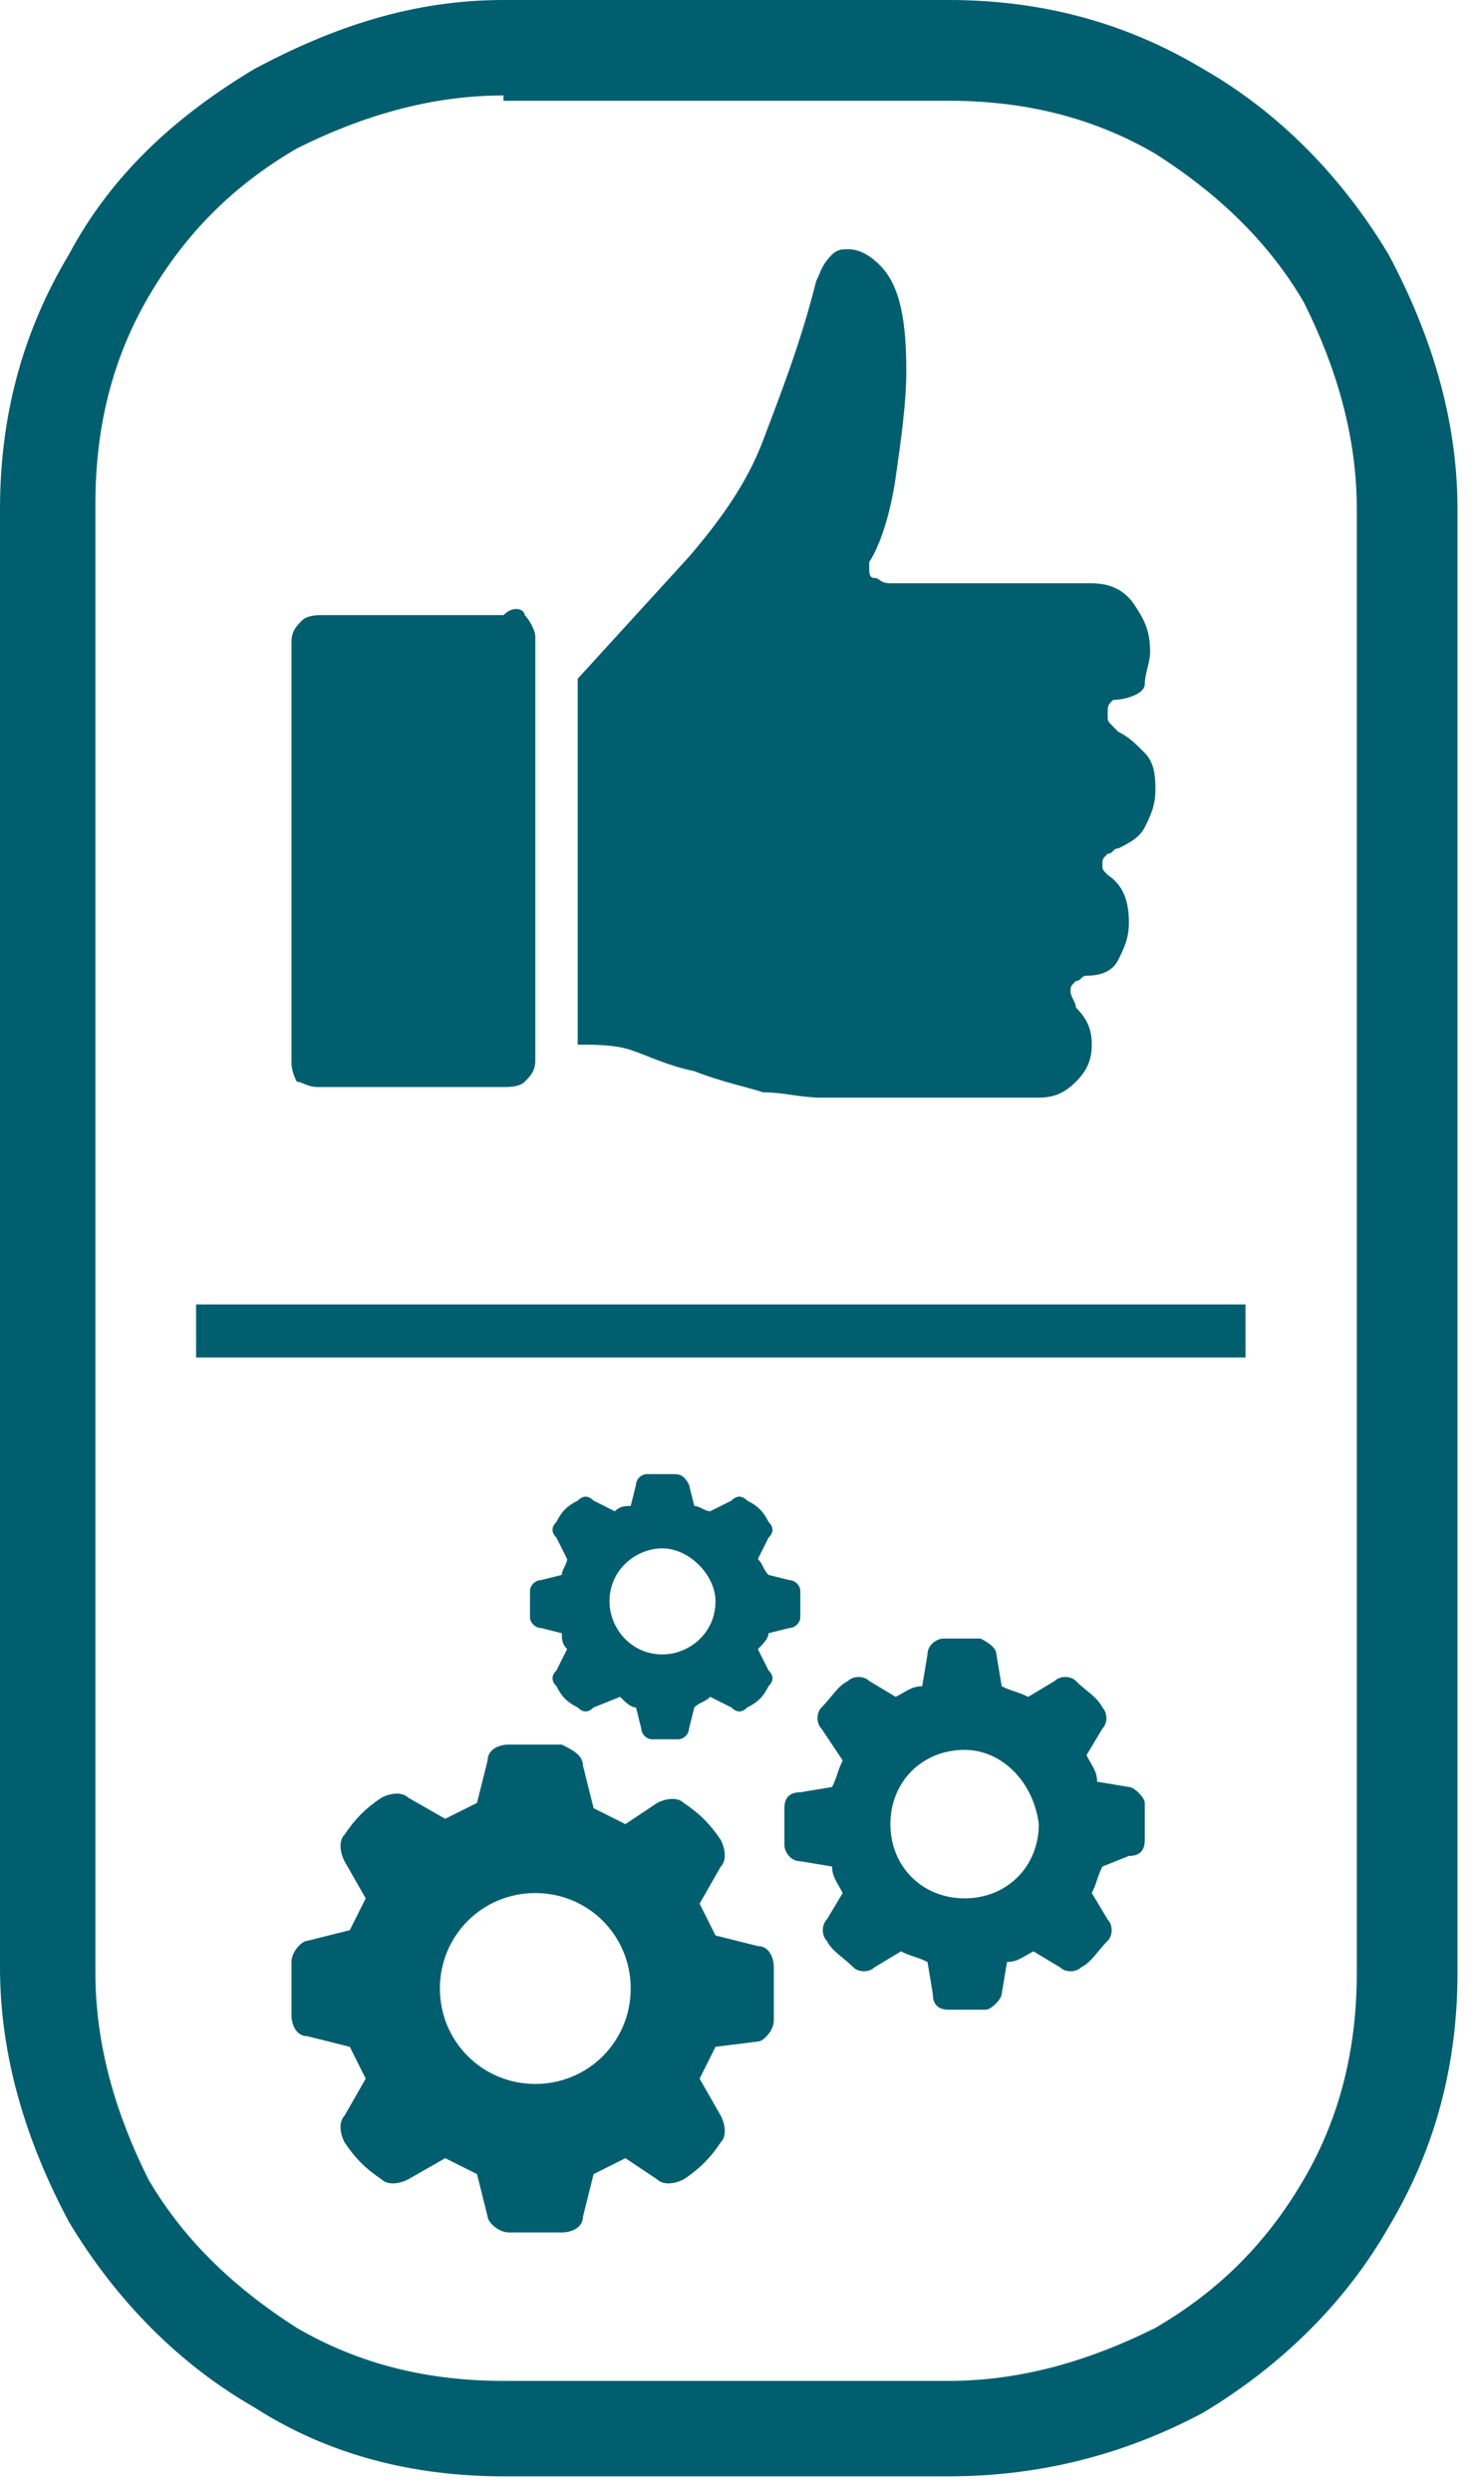
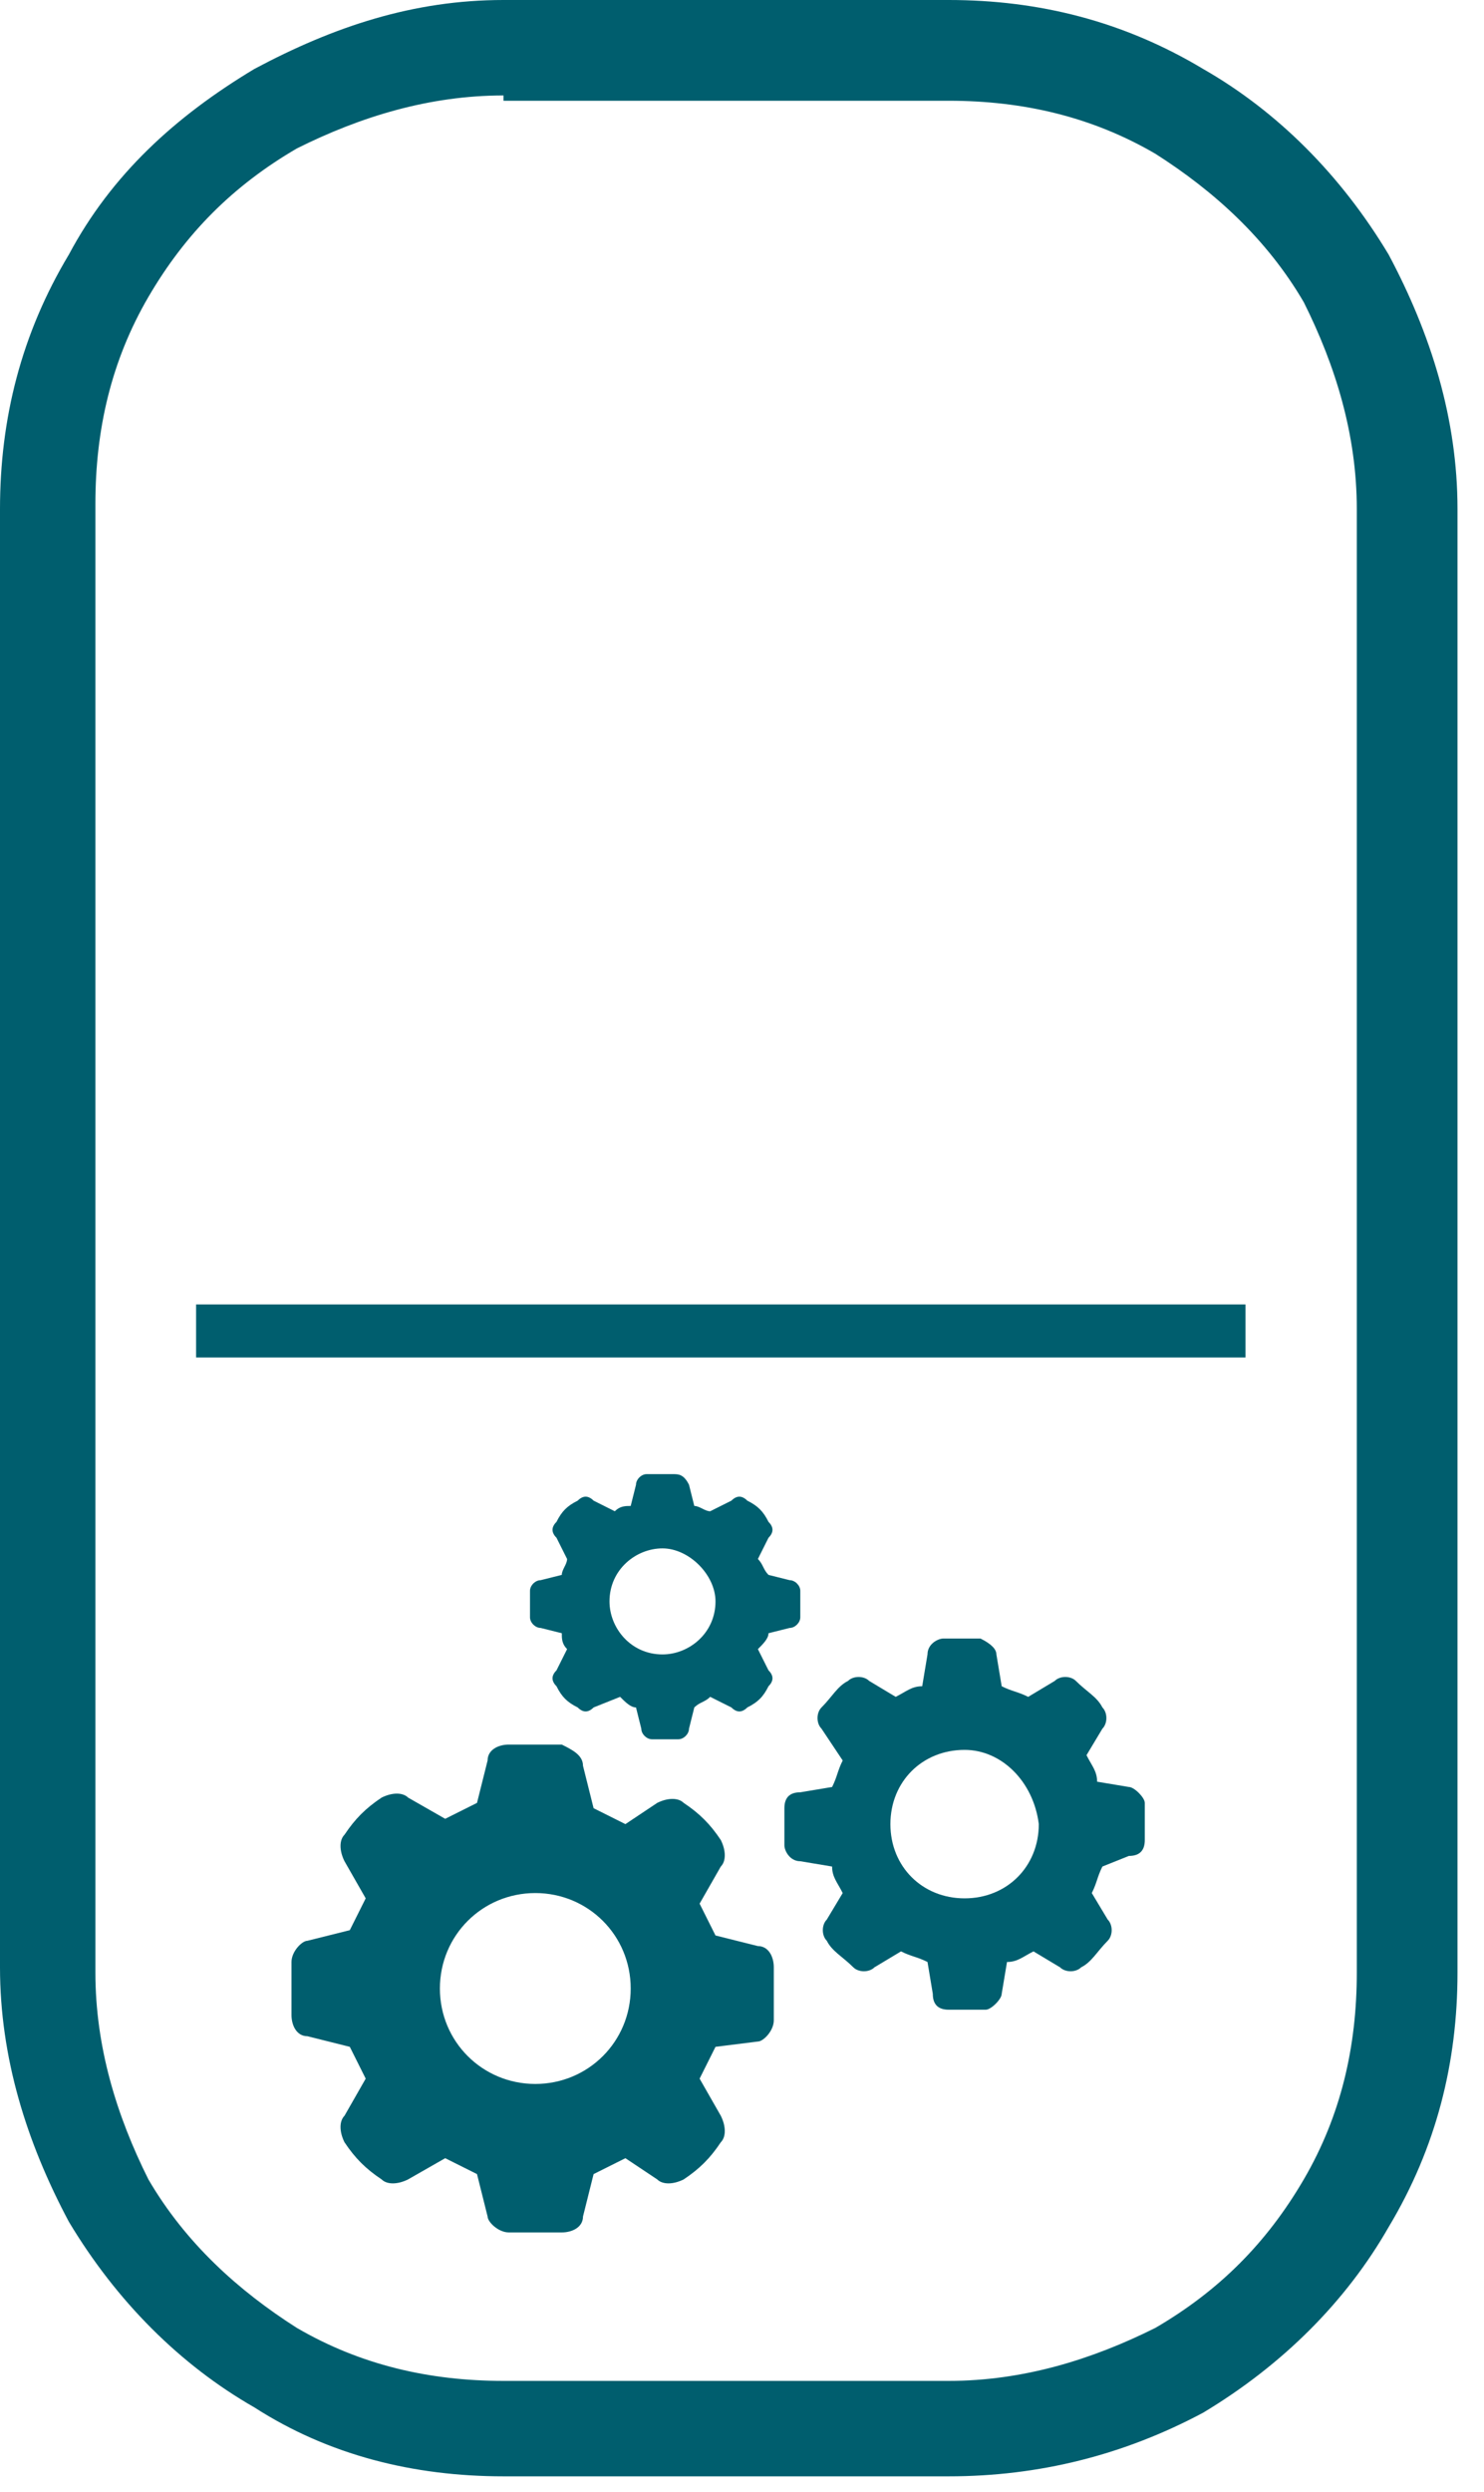
<svg xmlns="http://www.w3.org/2000/svg" width="28px" height="47px" viewBox="0 0 28 47" version="1.1">
  <title>Icon-digitalONE-Social-Reputation-Mgmt</title>
  <g id="Page-1" stroke="none" stroke-width="1" fill="none" fill-rule="evenodd">
    <g id="Petrol-100-icons" transform="translate(-432, -80)" fill="#005E6E" fill-rule="nonzero">
      <g id="Icon-digitalONE-Social-Reputation-Mgmt" transform="translate(432, 80)">
        <path d="M17.9,46.7 L9.5,46.7 C7.8,46.7 6.2,46.3 4.8,45.4 C3.4,44.6 2.2,43.4 1.3,41.9 C0.5,40.4 0,38.8 0,37.1 L0,9.6 C0,7.9 0.4,6.3 1.3,4.8 C2.1,3.3 3.3,2.2 4.8,1.3 C6.3,0.5 7.8,0 9.5,0 L17.9,0 C19.6,0 21.2,0.4 22.7,1.3 C24.1,2.1 25.3,3.3 26.2,4.8 C27,6.3 27.5,7.9 27.5,9.6 L27.5,37.2 C27.5,38.9 27.1,40.5 26.2,42 C25.4,43.4 24.2,44.6 22.7,45.5 C21.2,46.3 19.6,46.7 17.9,46.7 Z M9.5,1.8 C8.1,1.8 6.8,2.2 5.6,2.8 C4.4,3.5 3.5,4.4 2.8,5.6 C2.1,6.8 1.8,8.1 1.8,9.5 L1.8,37.2 C1.8,38.6 2.2,39.9 2.8,41.1 C3.5,42.3 4.5,43.2 5.6,43.9 C6.8,44.6 8.1,44.9 9.5,44.9 L17.9,44.9 C19.3,44.9 20.6,44.5 21.8,43.9 C23,43.2 23.9,42.3 24.6,41.1 C25.3,39.9 25.6,38.6 25.6,37.2 L25.6,9.6 C25.6,8.2 25.2,6.9 24.6,5.7 C23.9,4.5 22.9,3.6 21.8,2.9 C20.6,2.2 19.3,1.9 17.9,1.9 L9.5,1.9 L9.5,1.8 Z" id="Shape" />
-         <path d="M9.9,11.6 C10,11.7 10.1,11.9 10.1,12 L10.1,20 C10.1,20.2 10,20.3 9.9,20.4 C9.8,20.5 9.6,20.5 9.5,20.5 L6,20.5 C5.8,20.5 5.7,20.4 5.6,20.4 C5.5,20.2 5.5,20.1 5.5,20 L5.5,12.1 C5.5,11.9 5.6,11.8 5.7,11.7 C5.8,11.6 6,11.6 6.1,11.6 L9.5,11.6 C9.7,11.4 9.9,11.5 9.9,11.6 Z M10.9,12.8 L13,10.5 C13.6,9.8 14.1,9.1 14.4,8.3 C14.7,7.5 15.1,6.5 15.4,5.3 C15.5,5.1 15.5,5 15.7,4.8 C15.8,4.7 15.9,4.7 16,4.7 C16.2,4.7 16.4,4.8 16.6,5 C17,5.4 17.1,6.1 17.1,7 C17.1,7.6 17,8.3 16.9,9 C16.8,9.7 16.6,10.3 16.4,10.6 C16.4,10.6 16.4,10.7 16.4,10.7 C16.4,10.8 16.4,10.9 16.5,10.9 C16.6,10.9 16.6,11 16.8,11 L20.6,11 C20.9,11 21.2,11.1 21.4,11.4 C21.6,11.7 21.7,11.9 21.7,12.3 C21.7,12.5 21.6,12.7 21.6,12.9 C21.6,13.1 21.2,13.2 21,13.2 C20.9,13.3 20.9,13.3 20.9,13.5 C20.9,13.6 20.9,13.6 21,13.7 C21.1,13.8 21.1,13.8 21.1,13.8 C21.3,13.9 21.4,14 21.6,14.2 C21.8,14.4 21.8,14.7 21.8,14.9 C21.8,15.2 21.7,15.4 21.6,15.6 C21.5,15.8 21.3,15.9 21.1,16 C21,16 21,16.1 20.9,16.1 C20.8,16.2 20.8,16.2 20.8,16.3 C20.8,16.4 20.8,16.4 20.9,16.5 C21.2,16.7 21.3,17 21.3,17.4 C21.3,17.7 21.2,17.9 21.1,18.1 C21,18.3 20.8,18.4 20.5,18.4 C20.4,18.4 20.4,18.5 20.3,18.5 C20.2,18.6 20.2,18.6 20.2,18.7 C20.2,18.8 20.3,18.9 20.3,19 C20.5,19.2 20.6,19.4 20.6,19.7 C20.6,20 20.5,20.2 20.3,20.4 C20.1,20.6 19.9,20.7 19.6,20.7 L15.5,20.7 C15.1,20.7 14.8,20.6 14.4,20.6 C14.1,20.5 13.6,20.4 13.1,20.2 C12.6,20.1 12.2,19.9 11.9,19.8 C11.6,19.7 11.2,19.7 10.9,19.7 L10.9,12.8 L10.9,12.8 Z" id="Shape" />
        <g id="Group" transform="translate(5.5, 27.8)">
          <path d="M5.5,5.5 L5.7,6.3 C5.9,6.4 6.1,6.5 6.3,6.6 L6.9,6.2 C7.1,6.1 7.3,6.1 7.4,6.2 C7.7,6.4 7.9,6.6 8.1,6.9 C8.2,7.1 8.2,7.3 8.1,7.4 L7.7,8.1 C7.8,8.3 7.9,8.5 8,8.7 L8.8,8.9 C9,8.9 9.1,9.1 9.1,9.3 C9.1,9.6 9.1,9.9 9.1,10.3 C9.1,10.5 8.9,10.7 8.8,10.7 L8,10.8 C7.9,11 7.8,11.2 7.7,11.4 L8.1,12.1 C8.2,12.3 8.2,12.5 8.1,12.6 C7.9,12.9 7.7,13.1 7.4,13.3 C7.2,13.4 7,13.4 6.9,13.3 L6.3,12.9 C6.1,13 5.9,13.1 5.7,13.2 L5.5,14 C5.5,14.2 5.3,14.3 5.1,14.3 C4.8,14.3 4.5,14.3 4.1,14.3 C3.9,14.3 3.7,14.1 3.7,14 L3.5,13.2 C3.3,13.1 3.1,13 2.9,12.9 L2.2,13.3 C2,13.4 1.8,13.4 1.7,13.3 C1.4,13.1 1.2,12.9 1,12.6 C0.9,12.4 0.9,12.2 1,12.1 L1.4,11.4 C1.3,11.2 1.2,11 1.1,10.8 L0.3,10.6 C0.1,10.6 3.55271368e-15,10.4 3.55271368e-15,10.2 C3.55271368e-15,9.9 3.55271368e-15,9.6 3.55271368e-15,9.2 C3.55271368e-15,9 0.2,8.8 0.3,8.8 L1.1,8.6 C1.2,8.4 1.3,8.2 1.4,8 L1,7.3 C0.9,7.1 0.9,6.9 1,6.8 C1.2,6.5 1.4,6.3 1.7,6.1 C1.9,6 2.1,6 2.2,6.1 L2.9,6.5 C3.1,6.4 3.3,6.3 3.5,6.2 L3.7,5.4 C3.7,5.2 3.9,5.1 4.1,5.1 C4.4,5.1 4.7,5.1 5.1,5.1 C5.3,5.2 5.5,5.3 5.5,5.5 Z M4.6,7.9 C3.6,7.9 2.8,8.7 2.8,9.7 C2.8,10.7 3.6,11.5 4.6,11.5 C5.6,11.5 6.4,10.7 6.4,9.7 C6.4,8.7 5.6,7.9 4.6,7.9 Z" id="Shape" />
          <path d="M13.3,3.4 L13.4,4 C13.6,4.1 13.7,4.1 13.9,4.2 L14.4,3.9 C14.5,3.8 14.7,3.8 14.8,3.9 C15,4.1 15.2,4.2 15.3,4.4 C15.4,4.5 15.4,4.7 15.3,4.8 L15,5.3 C15.1,5.5 15.2,5.6 15.2,5.8 L15.8,5.9 C15.9,5.9 16.1,6.1 16.1,6.2 C16.1,6.5 16.1,6.7 16.1,6.9 C16.1,7.1 16,7.2 15.8,7.2 L15.3,7.4 C15.2,7.6 15.2,7.7 15.1,7.9 L15.4,8.4 C15.5,8.5 15.5,8.7 15.4,8.8 C15.2,9 15.1,9.2 14.9,9.3 C14.8,9.4 14.6,9.4 14.5,9.3 L14,9 C13.8,9.1 13.7,9.2 13.5,9.2 L13.4,9.8 C13.4,9.9 13.2,10.1 13.1,10.1 C12.8,10.1 12.6,10.1 12.4,10.1 C12.2,10.1 12.1,10 12.1,9.8 L12,9.2 C11.8,9.1 11.7,9.1 11.5,9 L11,9.3 C10.9,9.4 10.7,9.4 10.6,9.3 C10.4,9.1 10.2,9 10.1,8.8 C10,8.7 10,8.5 10.1,8.4 L10.4,7.9 C10.3,7.7 10.2,7.6 10.2,7.4 L9.6,7.3 C9.4,7.3 9.3,7.1 9.3,7 C9.3,6.7 9.3,6.5 9.3,6.3 C9.3,6.1 9.4,6 9.6,6 L10.2,5.9 C10.3,5.7 10.3,5.6 10.4,5.4 L10,4.8 C9.9,4.7 9.9,4.5 10,4.4 C10.2,4.2 10.3,4 10.5,3.9 C10.6,3.8 10.8,3.8 10.9,3.9 L11.4,4.2 C11.6,4.1 11.7,4 11.9,4 L12,3.4 C12,3.2 12.2,3.1 12.3,3.1 C12.6,3.1 12.8,3.1 13,3.1 C13.2,3.2 13.3,3.3 13.3,3.4 Z M12.7,5.2 C11.9,5.2 11.3,5.8 11.3,6.6 C11.3,7.4 11.9,8 12.7,8 C13.5,8 14.1,7.4 14.1,6.6 C14,5.8 13.4,5.2 12.7,5.2 Z" id="Shape" />
          <path d="M7.5,0.2 L7.6,0.6 C7.7,0.6 7.8,0.7 7.9,0.7 L8.3,0.5 C8.4,0.4 8.5,0.4 8.6,0.5 C8.8,0.6 8.9,0.7 9,0.9 C9.1,1 9.1,1.1 9,1.2 L8.8,1.6 C8.9,1.7 8.9,1.8 9,1.9 L9.4,2 C9.5,2 9.6,2.1 9.6,2.2 C9.6,2.4 9.6,2.6 9.6,2.7 C9.6,2.8 9.5,2.9 9.4,2.9 L9,3 C9,3.1 8.9,3.2 8.8,3.3 L9,3.7 C9.1,3.8 9.1,3.9 9,4 C8.9,4.2 8.8,4.3 8.6,4.4 C8.5,4.5 8.4,4.5 8.3,4.4 L7.9,4.2 C7.8,4.3 7.7,4.3 7.6,4.4 L7.5,4.8 C7.5,4.9 7.4,5 7.3,5 C7.1,5 6.9,5 6.8,5 C6.7,5 6.6,4.9 6.6,4.8 L6.5,4.4 C6.4,4.4 6.3,4.3 6.2,4.2 L5.7,4.4 C5.6,4.5 5.5,4.5 5.4,4.4 C5.2,4.3 5.1,4.2 5,4 C4.9,3.9 4.9,3.8 5,3.7 L5.2,3.3 C5.1,3.2 5.1,3.1 5.1,3 L4.7,2.9 C4.6,2.9 4.5,2.8 4.5,2.7 C4.5,2.5 4.5,2.3 4.5,2.2 C4.5,2.1 4.6,2 4.7,2 L5.1,1.9 C5.1,1.8 5.2,1.7 5.2,1.6 L5,1.2 C4.9,1.1 4.9,1 5,0.9 C5.1,0.7 5.2,0.6 5.4,0.5 C5.5,0.4 5.6,0.4 5.7,0.5 L6.1,0.7 C6.2,0.6 6.3,0.6 6.4,0.6 L6.5,0.2 C6.5,0.1 6.6,0 6.7,0 C6.9,0 7.1,0 7.2,0 C7.3,0 7.4,0 7.5,0.2 Z M7,1.4 C6.5,1.4 6,1.8 6,2.4 C6,2.9 6.4,3.4 7,3.4 C7.5,3.4 8,3 8,2.4 C8,1.9 7.5,1.4 7,1.4 Z" id="Shape" />
        </g>
        <rect id="Rectangle" x="3.7" y="24.6" width="19.8" height="1" />
      </g>
    </g>
  </g>
</svg>